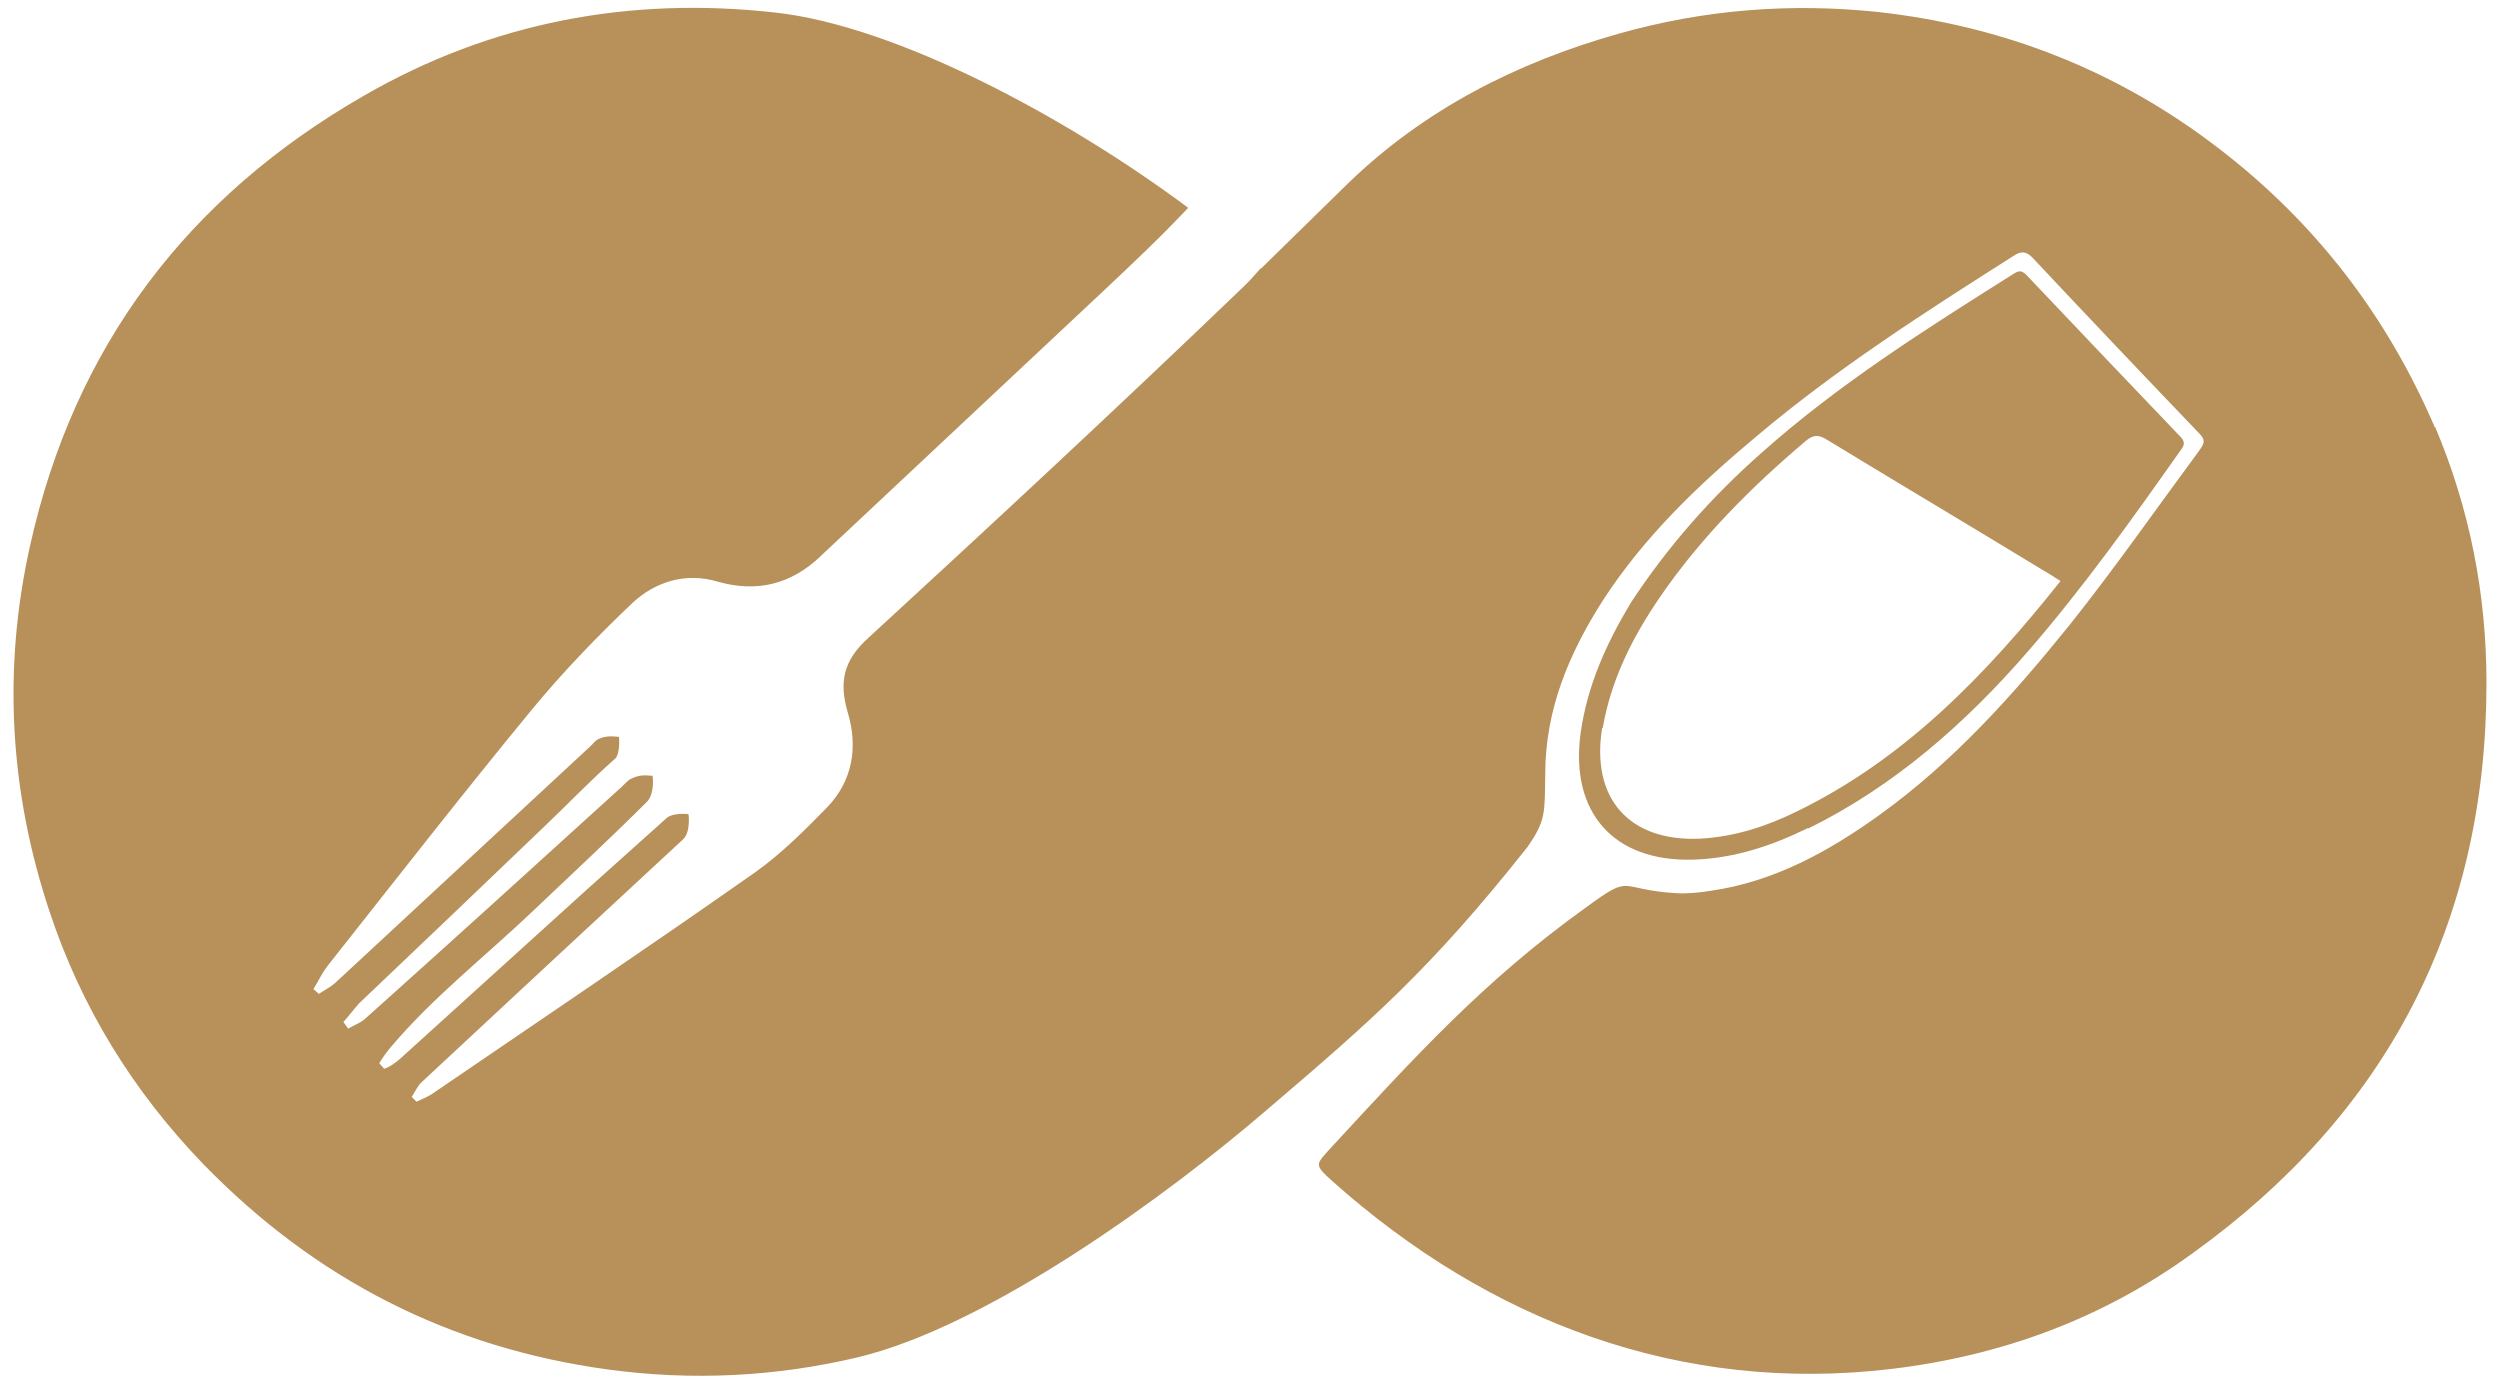
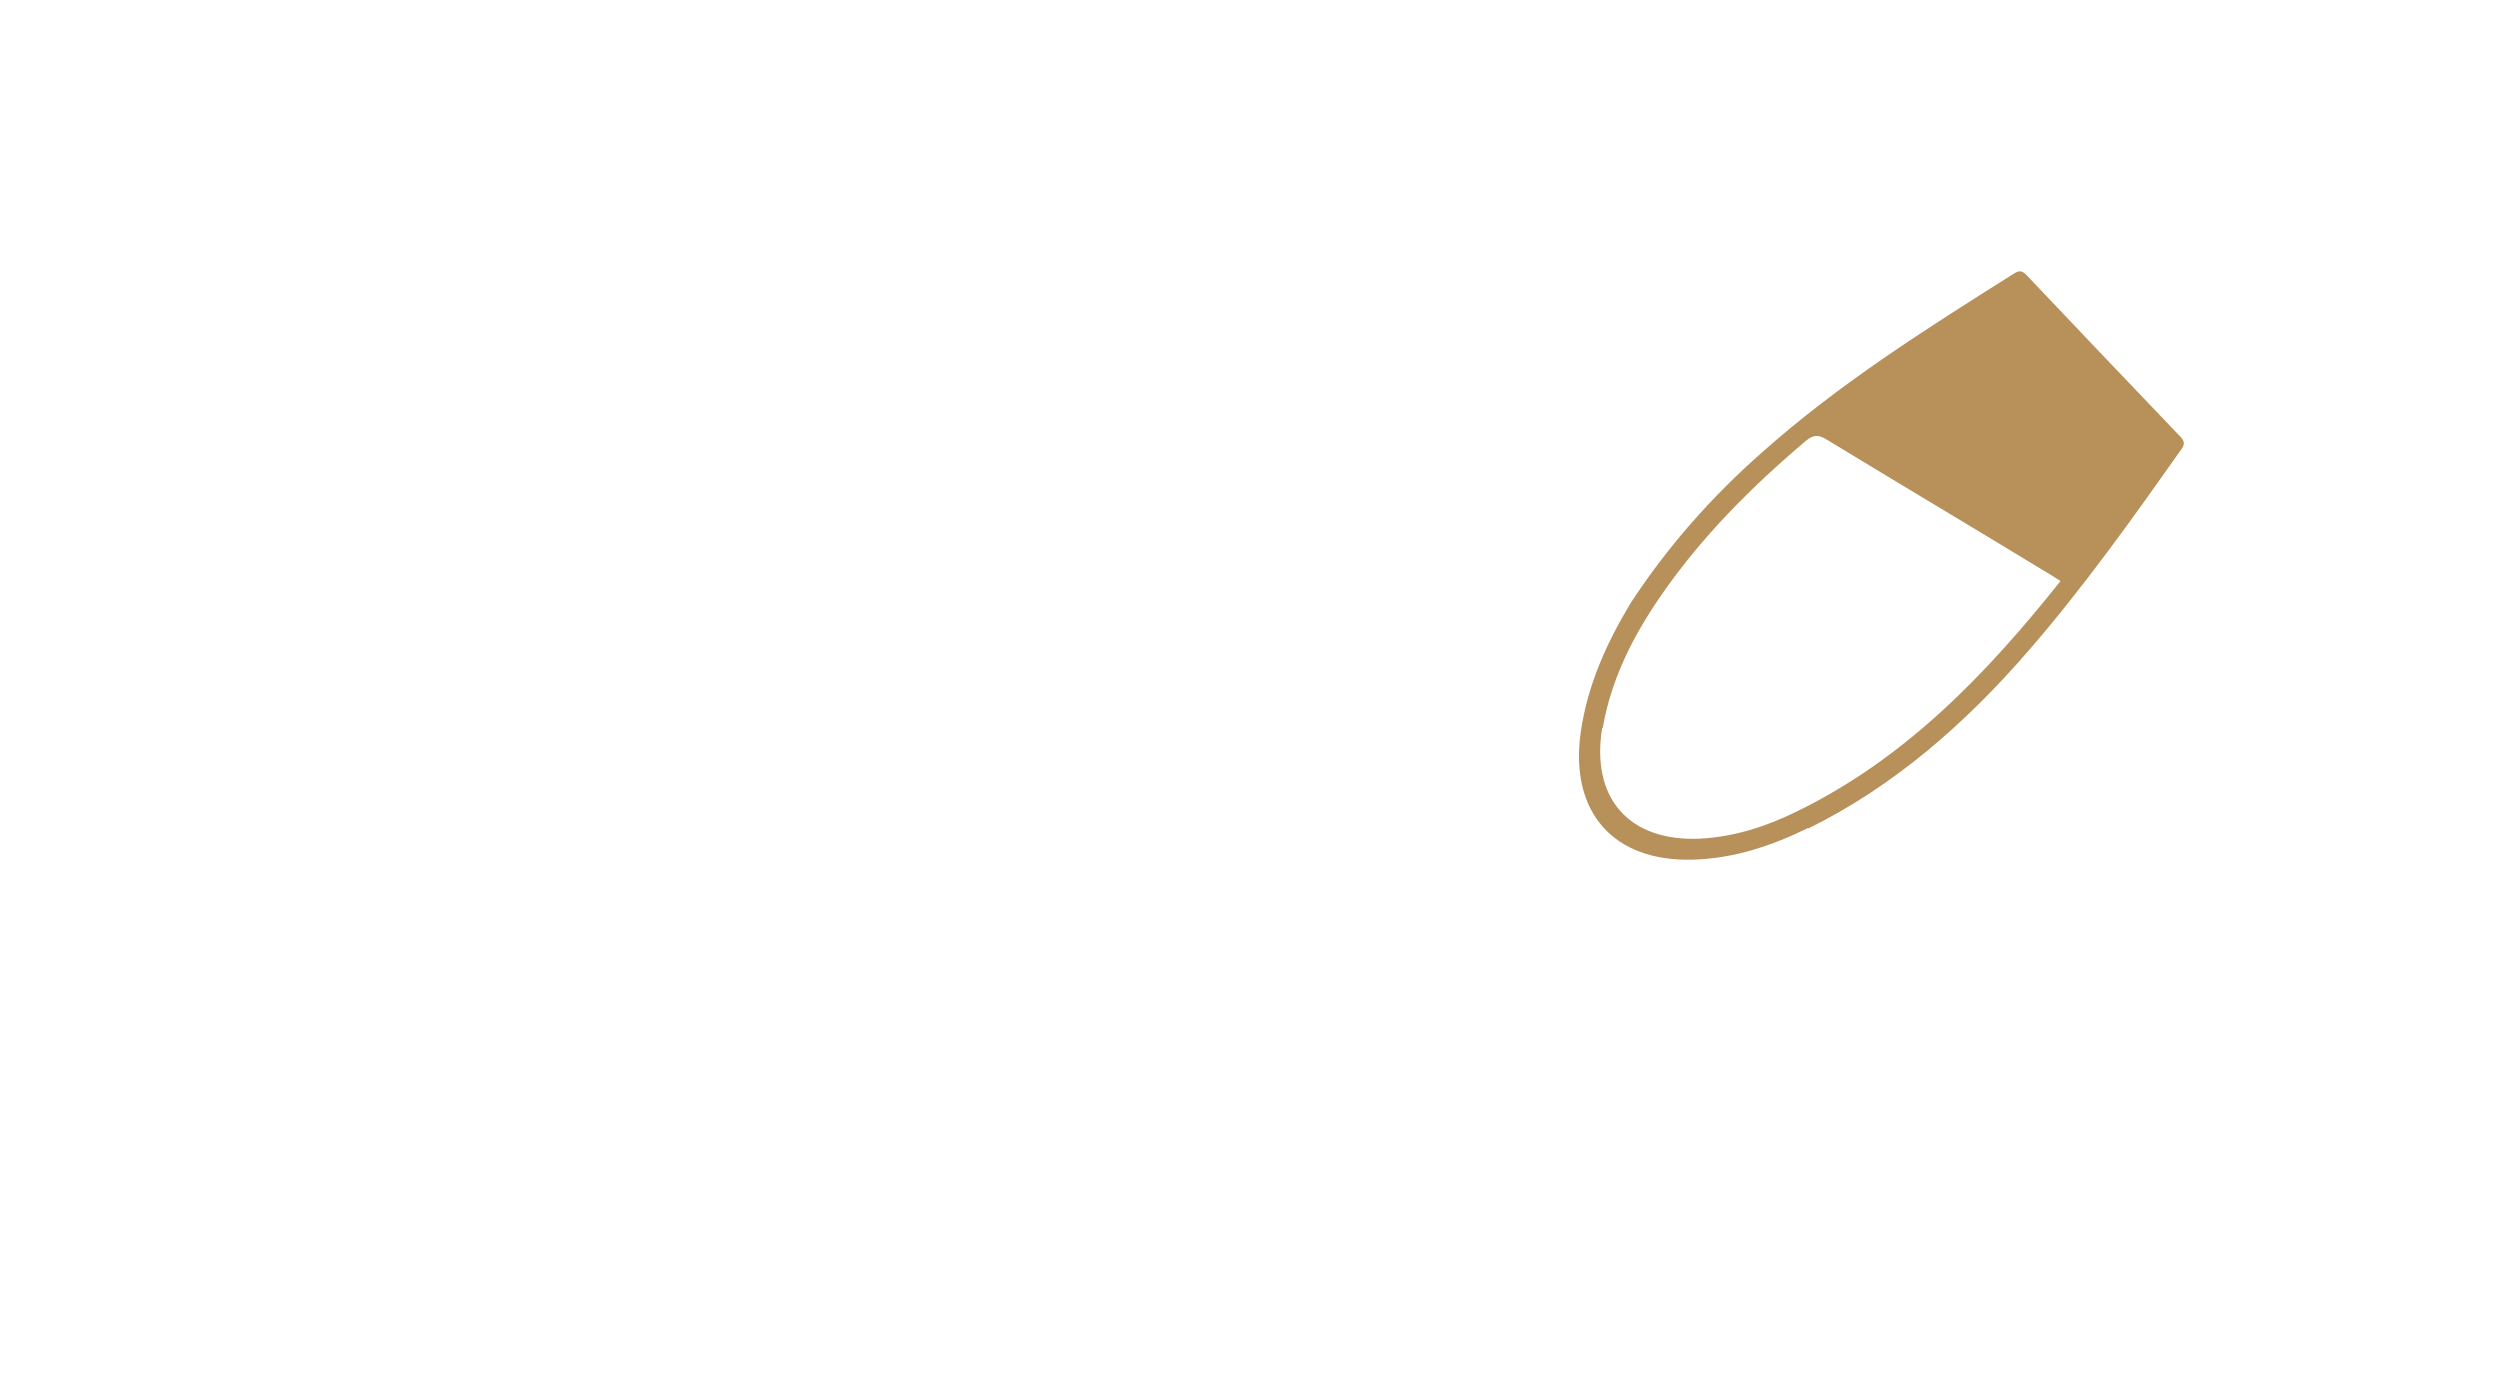
<svg xmlns="http://www.w3.org/2000/svg" width="159" height="88" viewBox="0 0 159 88" fill="none">
  <path d="M115.006 52.692C120.493 49.986 125.027 45.985 128.99 41.413C132.496 37.374 135.62 32.992 138.707 28.61C138.935 28.305 138.973 28.114 138.707 27.81C135.43 24.38 132.153 20.951 128.876 17.483C128.571 17.178 128.38 17.216 128.076 17.407C122.512 20.913 116.949 24.418 112.034 28.8C108.833 31.62 106.051 34.783 103.727 38.326C102.164 40.917 100.945 43.623 100.526 46.633C99.84 51.663 102.622 54.826 107.69 54.673C110.281 54.597 112.681 53.797 115.006 52.654V52.692ZM101.936 46.29C102.469 43.204 103.841 40.498 105.594 37.945C108.185 34.173 111.386 30.972 114.853 28.038C115.349 27.619 115.692 27.657 116.187 27.962C120.759 30.744 125.37 33.487 129.943 36.269C130.286 36.459 130.629 36.688 131.048 36.955C126.285 42.937 121.141 48.272 114.244 51.625C112.3 52.578 110.281 53.225 108.109 53.34C103.574 53.53 101.174 50.748 101.898 46.29H101.936Z" fill="#B7905A" />
-   <path d="M154.863 27.201C151.815 20.076 147.243 14.131 141.07 9.406C134.668 4.491 127.39 1.633 119.388 0.757C113.863 0.185 108.414 0.604 103.003 2.128C96.487 3.957 90.581 6.968 85.742 11.655L80.217 17.065C80.217 17.065 80.217 17.065 80.179 17.065C79.797 17.485 79.455 17.904 79.035 18.285C71.186 25.829 63.222 33.222 55.22 40.576C53.62 42.024 53.353 43.396 53.925 45.339C54.572 47.511 54.229 49.645 52.629 51.321C51.181 52.807 49.657 54.332 47.98 55.513C41.198 60.276 34.339 64.887 27.48 69.573C27.175 69.764 26.832 69.916 26.489 70.069C26.375 69.954 26.299 69.878 26.184 69.764C26.413 69.421 26.566 69.04 26.832 68.811C32.357 63.667 37.883 58.523 43.446 53.379C43.941 52.922 43.789 51.779 43.789 51.779C43.789 51.779 42.76 51.664 42.379 52.045C40.664 53.569 38.95 55.132 37.235 56.656C33.31 60.2 29.385 63.782 25.46 67.325C25.194 67.554 24.813 67.859 24.432 67.973L24.127 67.63C24.203 67.44 24.622 66.868 24.851 66.601C27.518 63.439 30.833 60.847 33.843 57.99C36.282 55.665 38.759 53.379 41.16 50.978C41.502 50.636 41.579 49.873 41.502 49.34C40.931 49.302 40.664 49.264 40.054 49.569C39.94 49.645 39.673 49.911 39.559 50.026C34.148 54.941 28.738 59.857 23.288 64.734C22.984 65.039 22.526 65.191 22.145 65.42C22.031 65.268 21.955 65.153 21.841 65.001C22.183 64.62 22.488 64.201 22.831 63.82C26.756 60.085 30.681 56.351 34.606 52.579C36.13 51.131 37.578 49.607 39.14 48.235C39.369 48.006 39.407 47.282 39.369 46.863C38.911 46.825 38.492 46.787 38.035 47.016C37.883 47.092 37.73 47.282 37.578 47.435C32.167 52.465 26.718 57.494 21.307 62.524C21.002 62.791 20.621 62.981 20.278 63.21C20.164 63.096 20.05 63.019 19.935 62.905C20.24 62.41 20.469 61.914 20.812 61.457C25.118 56.008 29.423 50.483 33.843 45.11C35.825 42.71 37.997 40.462 40.245 38.328C41.693 36.994 43.598 36.384 45.656 36.994C48.145 37.705 50.33 37.159 52.21 35.356L52.286 35.279C58.192 29.754 64.099 24.191 70.005 18.666C71.91 16.875 73.777 15.122 75.568 13.217C67.909 7.501 57.011 1.633 49.276 0.795C40.054 -0.234 31.252 1.404 23.136 6.091C11.933 12.531 4.732 22.019 1.912 34.708C0.159 42.557 0.616 50.331 3.131 57.913C5.151 64.048 8.466 69.421 12.962 74.07C20.05 81.348 28.585 85.73 38.683 87.102C44.017 87.826 49.314 87.559 54.496 86.339C62.879 84.358 74.311 75.975 80.598 70.564C87.152 64.963 90.924 61.724 97.173 53.836C98.316 52.16 98.24 51.74 98.278 49.226C98.278 45.11 99.802 41.529 101.974 38.137C104.604 34.098 108.033 30.821 111.729 27.735C116.835 23.429 122.436 19.847 128.076 16.265C128.533 15.96 128.876 15.96 129.295 16.418C132.801 20.152 136.345 23.886 139.888 27.582C140.346 28.04 140.117 28.306 139.85 28.687C137.145 32.345 134.516 36.118 131.696 39.661C128.076 44.158 124.227 48.464 119.502 51.855C116.264 54.179 112.796 56.084 108.795 56.656C108.071 56.77 107.347 56.846 106.623 56.808C102.813 56.58 103.88 55.513 100.907 57.685C94.353 62.372 89.895 67.325 84.713 72.927C83.684 74.07 83.532 74.032 84.713 75.099C94.734 84.053 106.928 88.664 120.303 87.063C127.314 86.225 133.715 83.863 139.393 79.747C151.777 70.869 158.14 58.752 158.14 43.434C158.14 37.794 157.073 32.345 154.863 27.125V27.201Z" fill="#B7905A" />
</svg>